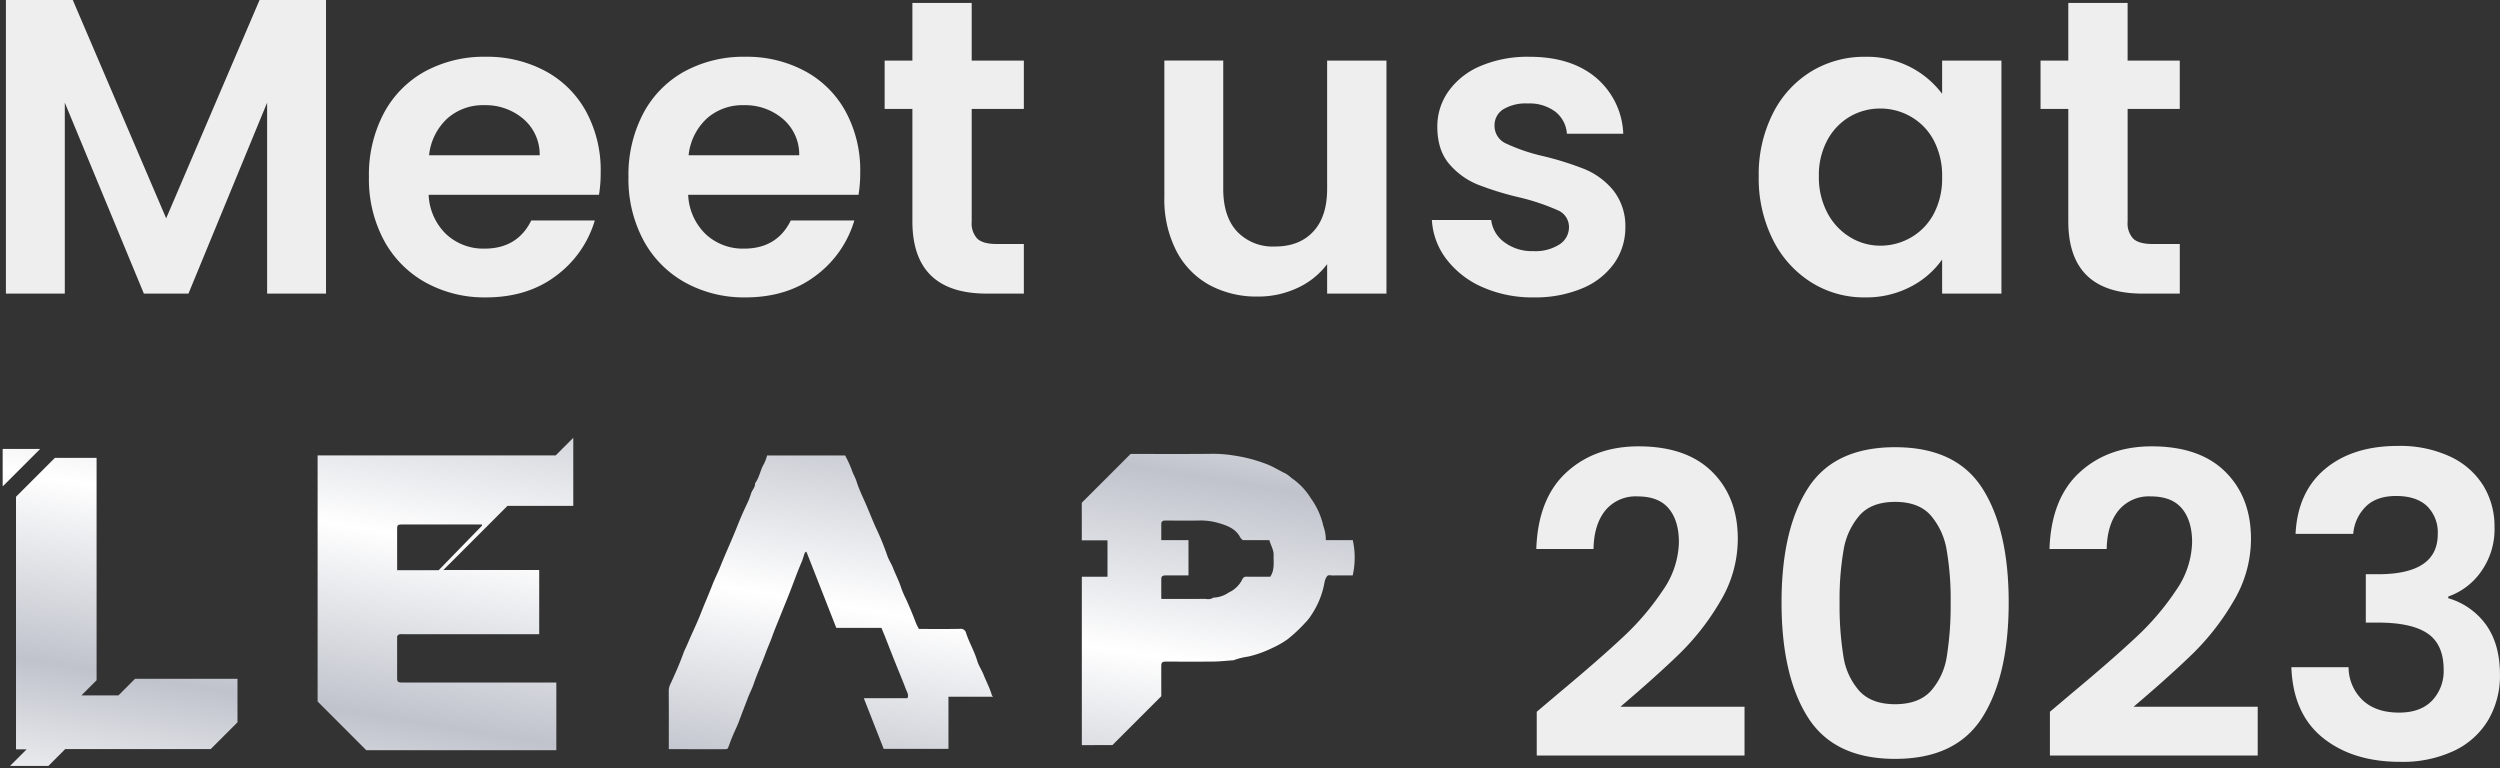
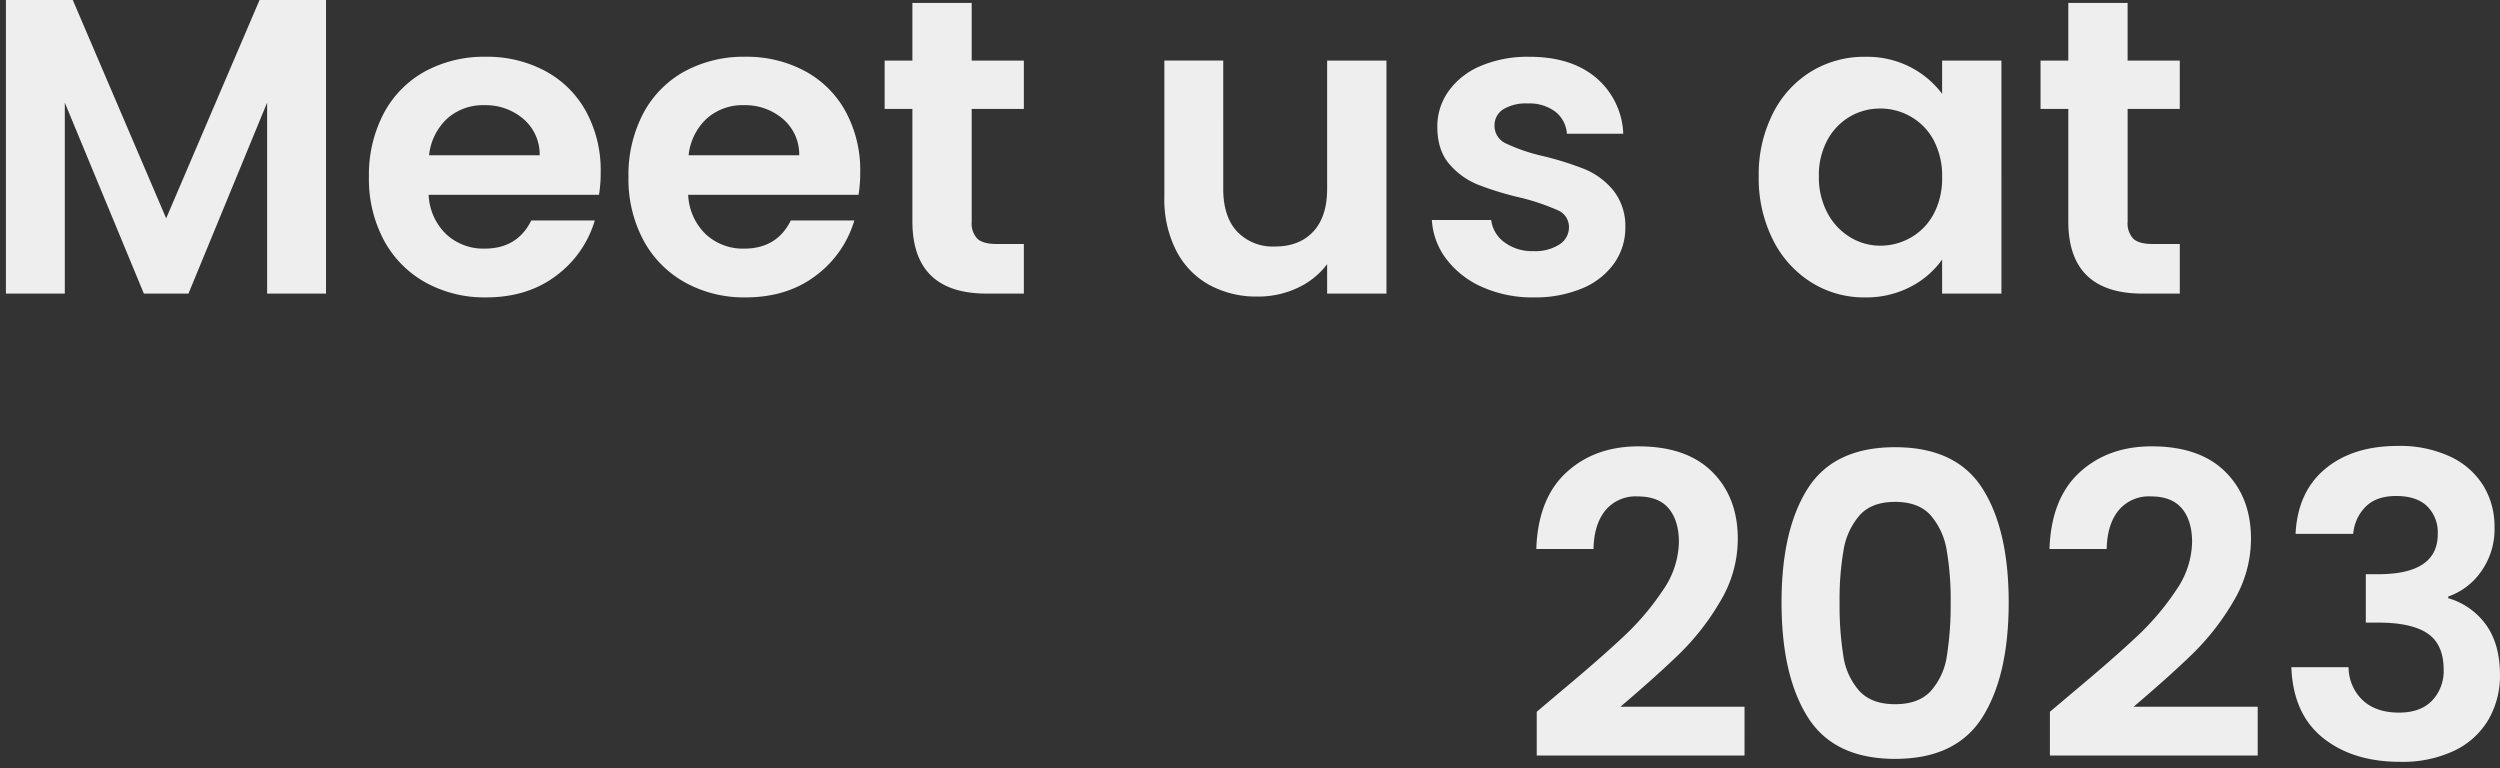
<svg xmlns="http://www.w3.org/2000/svg" width="582.443" height="178.947" viewBox="0 0 582.443 178.947">
  <rect x="0" y="0" width="582.443" height="178.947" fill="#333333" stroke="none" />
  <defs>
    <linearGradient id="linear-gradient" x1="0.97" y1="-0.25" x2="0" y2="1.162" gradientUnits="objectBoundingBox">
      <stop offset="0" stop-color="#fff" />
      <stop offset="0.213" stop-color="#c0c3cc" />
      <stop offset="0.487" stop-color="#fff" />
      <stop offset="0.759" stop-color="#c0c3cc" />
      <stop offset="1" stop-color="#fff" />
    </linearGradient>
  </defs>
  <g id="Group_86" data-name="Group 86" transform="translate(-149.387 -341)">
    <path id="Path_1" data-name="Path 1" d="M81.34-68.4V0H67.62V-44.492L49.294,0H38.906L20.482-44.492V0H6.762V-68.4H22.344L44.1-17.542,65.856-68.4Zm63.994,40.082a32.379,32.379,0,0,1-.392,5.292h-39.69a13.5,13.5,0,0,0,4.116,9.212,12.692,12.692,0,0,0,8.918,3.332q7.644,0,10.878-6.566h14.8a24.731,24.731,0,0,1-9.016,12.887Q128.282.882,118.58.882A28.321,28.321,0,0,1,104.517-2.6a24.487,24.487,0,0,1-9.7-9.849,30.178,30.178,0,0,1-3.479-14.7,30.74,30.74,0,0,1,3.43-14.8,23.933,23.933,0,0,1,9.6-9.8,28.771,28.771,0,0,1,14.21-3.43,28.543,28.543,0,0,1,13.867,3.332,23.45,23.45,0,0,1,9.506,9.457A28.618,28.618,0,0,1,145.334-28.322Zm-14.21-3.92a10.88,10.88,0,0,0-3.822-8.477,13.54,13.54,0,0,0-9.114-3.185,12.454,12.454,0,0,0-8.575,3.087,13.573,13.573,0,0,0-4.263,8.575Zm74.676,3.92a32.38,32.38,0,0,1-.392,5.292h-39.69a13.5,13.5,0,0,0,4.116,9.212,12.691,12.691,0,0,0,8.918,3.332q7.644,0,10.878-6.566h14.8a24.731,24.731,0,0,1-9.016,12.887Q188.748.882,179.046.882A28.321,28.321,0,0,1,164.983-2.6a24.487,24.487,0,0,1-9.7-9.849,30.178,30.178,0,0,1-3.479-14.7,30.74,30.74,0,0,1,3.43-14.8,23.933,23.933,0,0,1,9.6-9.8,28.771,28.771,0,0,1,14.21-3.43,28.543,28.543,0,0,1,13.867,3.332,23.45,23.45,0,0,1,9.506,9.457A28.619,28.619,0,0,1,205.8-28.322Zm-14.21-3.92a10.88,10.88,0,0,0-3.822-8.477,13.54,13.54,0,0,0-9.114-3.185,12.454,12.454,0,0,0-8.575,3.087,13.573,13.573,0,0,0-4.263,8.575Zm40.18-10.78v26.264a5.191,5.191,0,0,0,1.323,3.969q1.323,1.225,4.459,1.225h6.37V0H235.3q-17.346,0-17.346-16.856V-43.022h-6.468v-11.27h6.468V-67.718H231.77v13.426h12.152v11.27ZM328.4-54.292V0H314.58V-6.86a18.114,18.114,0,0,1-6.909,5.537A21.448,21.448,0,0,1,298.41.686a23,23,0,0,1-11.27-2.7,19,19,0,0,1-7.693-7.938,26.23,26.23,0,0,1-2.793-12.5v-31.85h13.72V-24.4q0,6.468,3.234,9.947a11.454,11.454,0,0,0,8.82,3.479q5.684,0,8.918-3.479T314.58-24.4v-29.89ZM362.7.882a28.628,28.628,0,0,1-11.956-2.4,21.126,21.126,0,0,1-8.379-6.517,16.516,16.516,0,0,1-3.381-9.114H352.8a7.527,7.527,0,0,0,3.087,5.194A10.738,10.738,0,0,0,362.6-9.9a10.423,10.423,0,0,0,6.125-1.568,4.746,4.746,0,0,0,2.2-4.018,4.237,4.237,0,0,0-2.695-3.969,50.712,50.712,0,0,0-8.575-2.891,72.667,72.667,0,0,1-9.947-3.038,17.269,17.269,0,0,1-6.664-4.8q-2.793-3.234-2.793-8.722a14.073,14.073,0,0,1,2.6-8.232,17.436,17.436,0,0,1,7.448-5.88,27.921,27.921,0,0,1,11.417-2.156q9.7,0,15.484,4.851a17.973,17.973,0,0,1,6.37,13.083H370.44a7.109,7.109,0,0,0-2.7-5.145,10.016,10.016,0,0,0-6.419-1.911,10.114,10.114,0,0,0-5.733,1.372,4.374,4.374,0,0,0-2.009,3.822,4.491,4.491,0,0,0,2.744,4.165,42.61,42.61,0,0,0,8.526,2.891,72.371,72.371,0,0,1,9.7,3.038,17.141,17.141,0,0,1,6.615,4.851,13.321,13.321,0,0,1,2.891,8.673,14.382,14.382,0,0,1-2.6,8.428,17.107,17.107,0,0,1-7.448,5.831A28.218,28.218,0,0,1,362.7.882Zm52.43-28.224a31.423,31.423,0,0,1,3.283-14.6,24.062,24.062,0,0,1,8.918-9.8,23.743,23.743,0,0,1,12.593-3.43,22.121,22.121,0,0,1,10.633,2.45,21.576,21.576,0,0,1,7.3,6.174v-7.742h13.818V0H457.856V-7.938a20.408,20.408,0,0,1-7.3,6.321,22.339,22.339,0,0,1-10.731,2.5,23.073,23.073,0,0,1-12.495-3.528,24.691,24.691,0,0,1-8.918-9.947A31.945,31.945,0,0,1,415.128-27.342Zm42.728.2a17.6,17.6,0,0,0-1.96-8.575,13.819,13.819,0,0,0-5.292-5.488,14.144,14.144,0,0,0-7.154-1.911,13.9,13.9,0,0,0-7.056,1.862,14.021,14.021,0,0,0-5.243,5.439,17.038,17.038,0,0,0-2.009,8.477,17.6,17.6,0,0,0,2.009,8.575,14.464,14.464,0,0,0,5.292,5.635,13.443,13.443,0,0,0,7.007,1.96,14.144,14.144,0,0,0,7.154-1.911,13.819,13.819,0,0,0,5.292-5.488A17.6,17.6,0,0,0,457.856-27.146Zm43.218-15.876v26.264a5.191,5.191,0,0,0,1.323,3.969q1.323,1.225,4.459,1.225h6.37V0H504.6q-17.346,0-17.346-16.856V-43.022h-6.468v-11.27h6.468V-67.718h13.818v13.426h12.152v11.27Z" transform="translate(144 409.404)" fill="#eee" />
    <path id="Path_117" data-name="Path 117" d="M9.506-15.484q9.408-7.84,14.994-13.083a60.65,60.65,0,0,0,9.31-10.927,20.347,20.347,0,0,0,3.724-11.172q0-5-2.352-7.84T27.93-61.348a9.133,9.133,0,0,0-7.546,3.283Q17.738-54.782,17.64-49.1H4.312q.392-11.76,7.007-17.836T28.126-73.01q11.172,0,17.15,5.929T51.254-51.45a28.258,28.258,0,0,1-4.116,14.6,57.789,57.789,0,0,1-9.408,12.1q-5.292,5.145-13.818,12.4h28.91V-.98H4.41V-11.172Zm51.94-21.168q0-16.954,6.125-26.558t20.335-9.6q14.21,0,20.335,9.6t6.125,26.558q0,17.052-6.125,26.754T87.906-.2Q73.7-.2,67.571-9.9T61.446-36.652Zm39.4,0a67.422,67.422,0,0,0-.931-12.2,16.442,16.442,0,0,0-3.724-8.085q-2.793-3.136-8.281-3.136t-8.281,3.136A16.442,16.442,0,0,0,75.9-48.853a67.422,67.422,0,0,0-.931,12.2,74.281,74.281,0,0,0,.882,12.495,15.684,15.684,0,0,0,3.724,8.134q2.842,3.087,8.33,3.087t8.33-3.087a15.684,15.684,0,0,0,3.724-8.134A74.281,74.281,0,0,0,100.842-36.652Zm28.224,21.168q9.408-7.84,14.994-13.083a60.65,60.65,0,0,0,9.31-10.927,20.347,20.347,0,0,0,3.724-11.172q0-5-2.352-7.84t-7.252-2.842a9.133,9.133,0,0,0-7.546,3.283Q137.3-54.782,137.2-49.1H123.872q.392-11.76,7.007-17.836t16.807-6.076q11.172,0,17.15,5.929t5.978,15.631a28.258,28.258,0,0,1-4.116,14.6,57.788,57.788,0,0,1-9.408,12.1Q152-19.6,143.472-12.348h28.91V-.98H123.97V-11.172ZM181.2-52.626q.49-9.8,6.909-15.141t16.9-5.341a27.587,27.587,0,0,1,12.25,2.5,17.984,17.984,0,0,1,7.693,6.762,18.182,18.182,0,0,1,2.6,9.653,16.943,16.943,0,0,1-3.185,10.437,15.609,15.609,0,0,1-7.6,5.733v.392a16.472,16.472,0,0,1,8.869,6.272q3.185,4.508,3.185,11.564a20.375,20.375,0,0,1-2.7,10.486,18.341,18.341,0,0,1-7.938,7.2A28.116,28.116,0,0,1,205.6.49Q194.53.49,187.572-5.1t-7.35-16.464H193.55a10.674,10.674,0,0,0,3.283,7.693q3.087,2.891,8.477,2.891,5,0,7.693-2.793a9.942,9.942,0,0,0,2.7-7.2q0-5.88-3.724-8.428T200.41-31.948h-2.842v-11.27h2.842q13.916,0,13.916-9.31a8.579,8.579,0,0,0-2.5-6.566q-2.5-2.352-7.2-2.352-4.606,0-7.1,2.5a10.1,10.1,0,0,0-2.891,6.321Z" transform="translate(503 518)" fill="#eee" />
    <g id="Group_23" data-name="Group 23" transform="translate(128 28.348)">
-       <path id="Union_17" data-name="Union 17" d="M-2238.281,40.1l3.863-3.863h-2.465V-22.613l9.064-9.064h9.708v51.81l-3.527,3.527h8.623l3.865-3.866h23.864V29.938l-6.236,6.236h-33.9l-3.925,3.925Zm83.006-3.666c-3.744-3.748-7.543-7.55-11.341-11.352V-32.251h55.463l4.1-4.1v15.863h-15.334l-14.937,14.938h22.334V9.407h-1.49q-15.063,0-30.126,0c-.089,0-.179,0-.27-.009-.457-.022-.921-.043-1.215.511,0,3.2,0,6.444,0,9.69,0,.87.18,1.041,1.025,1.065.3.008.609,0,.914,0H-2111V36.433Zm8.289-52.587c-.92,0-1.1.156-1.1.983-.011,3.187,0,6.375,0,9.666h9.675c3.34-3.429,6.723-6.9,10.1-10.38.02-.022-.011-.093-.038-.272h-14.78Q-2145.06-16.158-2146.986-16.154Zm62.192,52.341v-1.34c0-4.057.015-8.113-.017-12.17a3.526,3.526,0,0,1,.332-1.544c1.106-2.382,2.176-4.774,3.066-7.251.281-.779.691-1.535,1.02-2.314,1-2.374,2.146-4.691,3.082-7.09.85-2.183,1.8-4.327,2.646-6.512.574-1.477,1.305-2.905,1.9-4.387,1.251-3.133,2.676-6.191,3.918-9.331.7-1.777,1.47-3.549,2.307-5.281a17.261,17.261,0,0,0,.912-2.359c.254-.81,1-1.424.928-2.355,1.031-1.383,1.229-3.146,2.11-4.606a10.349,10.349,0,0,0,.688-1.887h18.173a24.341,24.341,0,0,1,1.507,3.246c.31,1,.876,1.871,1.184,2.862.6,1.928,1.523,3.734,2.308,5.584.695,1.636,1.36,3.292,2.071,4.925A63.664,63.664,0,0,1-2033.928-9c.313,1.02.968,1.931,1.358,2.933.63,1.616,1.442,3.154,1.963,4.818a21.491,21.491,0,0,0,1.064,2.448c.859,1.876,1.639,3.784,2.372,5.711a12.894,12.894,0,0,0,.647,1.274c3.182,0,6.376.032,9.567-.023a1.253,1.253,0,0,1,1.413.953c.724,2.233,1.946,4.262,2.613,6.529.328,1.111,1.035,2.1,1.466,3.191.639,1.612,1.463,3.149,1.949,4.822.024.082.119.144.273.323h-10.4V36.127h-15.085q-2.273-5.792-4.616-11.757l.006,0a.266.266,0,0,1,.132-.046q4.944,0,9.888,0c.042,0,.085-.038.134-.061.347-.764-.145-1.409-.382-2.048-.767-2.064-1.634-4.089-2.45-6.134-.8-2-1.577-4.012-2.37-6.017-.276-.7-.569-1.387-.876-2.131h-10.514l-6.969-17.77c-.136.112-.335.193-.385.328-.262.7-.434,1.445-.732,2.131-.975,2.237-1.779,4.539-2.666,6.808-.681,1.743-1.4,3.477-2.092,5.218-.709,1.785-1.469,3.552-2.113,5.36-.457,1.284-1.037,2.516-1.5,3.793-.876,2.425-1.966,4.766-2.794,7.211-.389,1.151-.975,2.234-1.4,3.373-.642,1.712-1.326,3.407-1.947,5.128-.428,1.187-1.009,2.319-1.5,3.486-.327.777-.628,1.566-.916,2.358-.294.814-.281.833-1.106.835-1.824,0-3.649,0-5.483,0Zm96.222-.944V-3.978h5.98V-12.46h-5.99v-8.756l11.375-11.374c6.333,0,12.671.043,19.008-.029a29.611,29.611,0,0,1,5.036.394,35.182,35.182,0,0,1,8.06,2.17c1.4.588,2.664,1.4,4.023,2.036a9.078,9.078,0,0,1,1.381,1.049,15.619,15.619,0,0,1,4.523,4.768,17.429,17.429,0,0,1,2.876,6.418,9.264,9.264,0,0,1,.572,3.269h6.279a18.828,18.828,0,0,1-.014,8.228c-1.5,0-3.108-.017-4.713.011a2.549,2.549,0,0,1-.362-.031c-.337-.043-.683-.087-.908.232a3.183,3.183,0,0,0-.561,1.28,19.736,19.736,0,0,1-3.072,7.7,10.094,10.094,0,0,1-1.447,1.832,34.244,34.244,0,0,1-4.162,3.886,21.138,21.138,0,0,1-3.574,2.025,25.337,25.337,0,0,1-5.579,1.976,15.338,15.338,0,0,0-3.3.828.861.861,0,0,1-.288.038c-1.479.1-2.957.273-4.437.291-3.447.044-6.895.014-10.342.014-.3,0-.609-.009-.913,0-.729.026-.936.226-.94,1-.012,2.332,0,4.664,0,7.067l-11.38,11.381Zm29.02-34.041a2.241,2.241,0,0,0,1.641-.317,6.687,6.687,0,0,0,3.6-1.213,6.513,6.513,0,0,0,3.091-2.971,1.009,1.009,0,0,1,1.117-.693c1.822.02,3.643.008,5.432.008,1.05-1.567.744-3.319.784-5.02.031-1.289-.694-2.341-.994-3.5h-6.16a3.041,3.041,0,0,1-.633-.651c-.978-1.945-2.875-2.678-4.711-3.243a15.018,15.018,0,0,0-4.743-.687c-2.43.058-4.863.015-7.294.015-.3,0-.61-.023-.911.005a.706.706,0,0,0-.728.75c0,1.254,0,2.507,0,3.808h6.339v8.219c-1.818,0-3.584-.008-5.35,0-.692,0-.974.223-.981.795-.02,1.553-.007,3.107-.007,4.637a2.757,2.757,0,0,0,.273.041c3.242,0,6.484.013,9.725-.008h.02C-1959.883,1.181-1959.718,1.191-1959.553,1.2Zm-79.8,23.175a.243.243,0,0,1-.03.026A.16.16,0,0,1-2039.357,24.377Zm.009-.009v0l-.01.007Zm-200.587-49.44c.025.02.033.028.031.028A.139.139,0,0,1-2239.935-25.072Zm-.006-.005h0l.005.006Zm0,0a.234.234,0,0,1-.056-.127c0-2.832,0-5.664,0-8.548h8.736l-8.677,8.677Z" transform="translate(2262 451)" stroke="rgba(0,0,0,0)" stroke-width="1" fill="url(#linear-gradient)" />
-     </g>
+       </g>
  </g>
</svg>